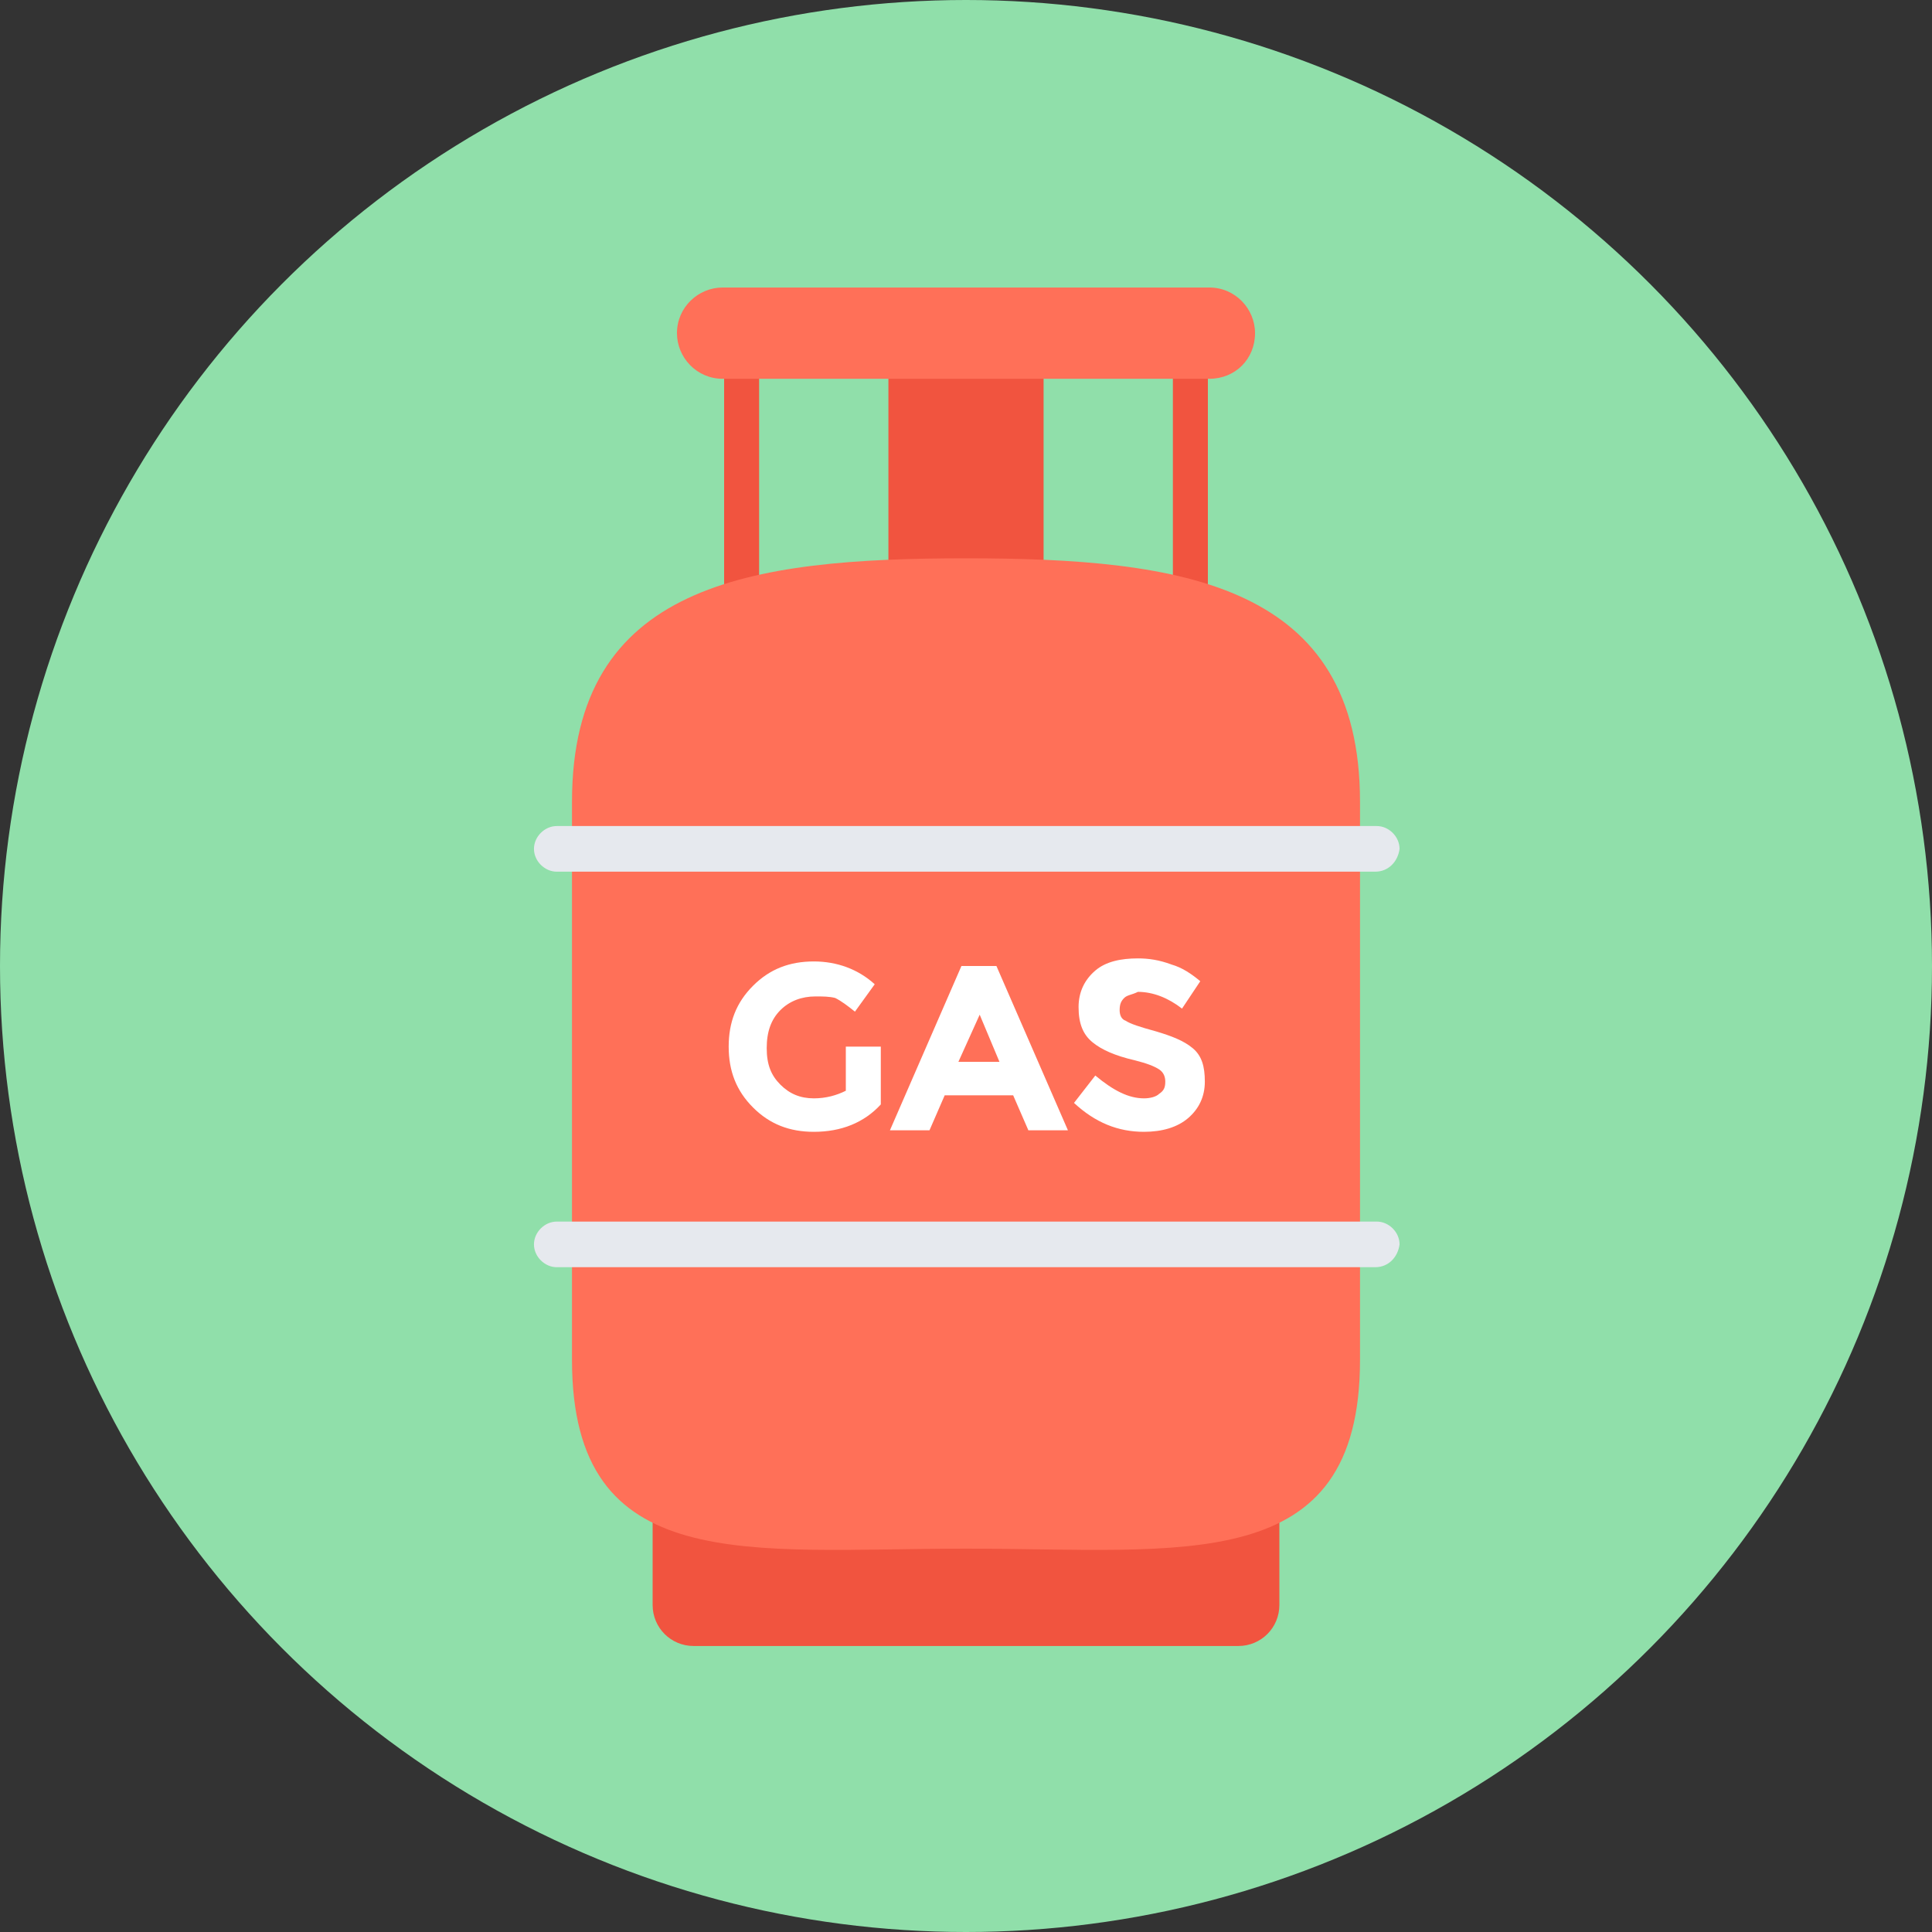
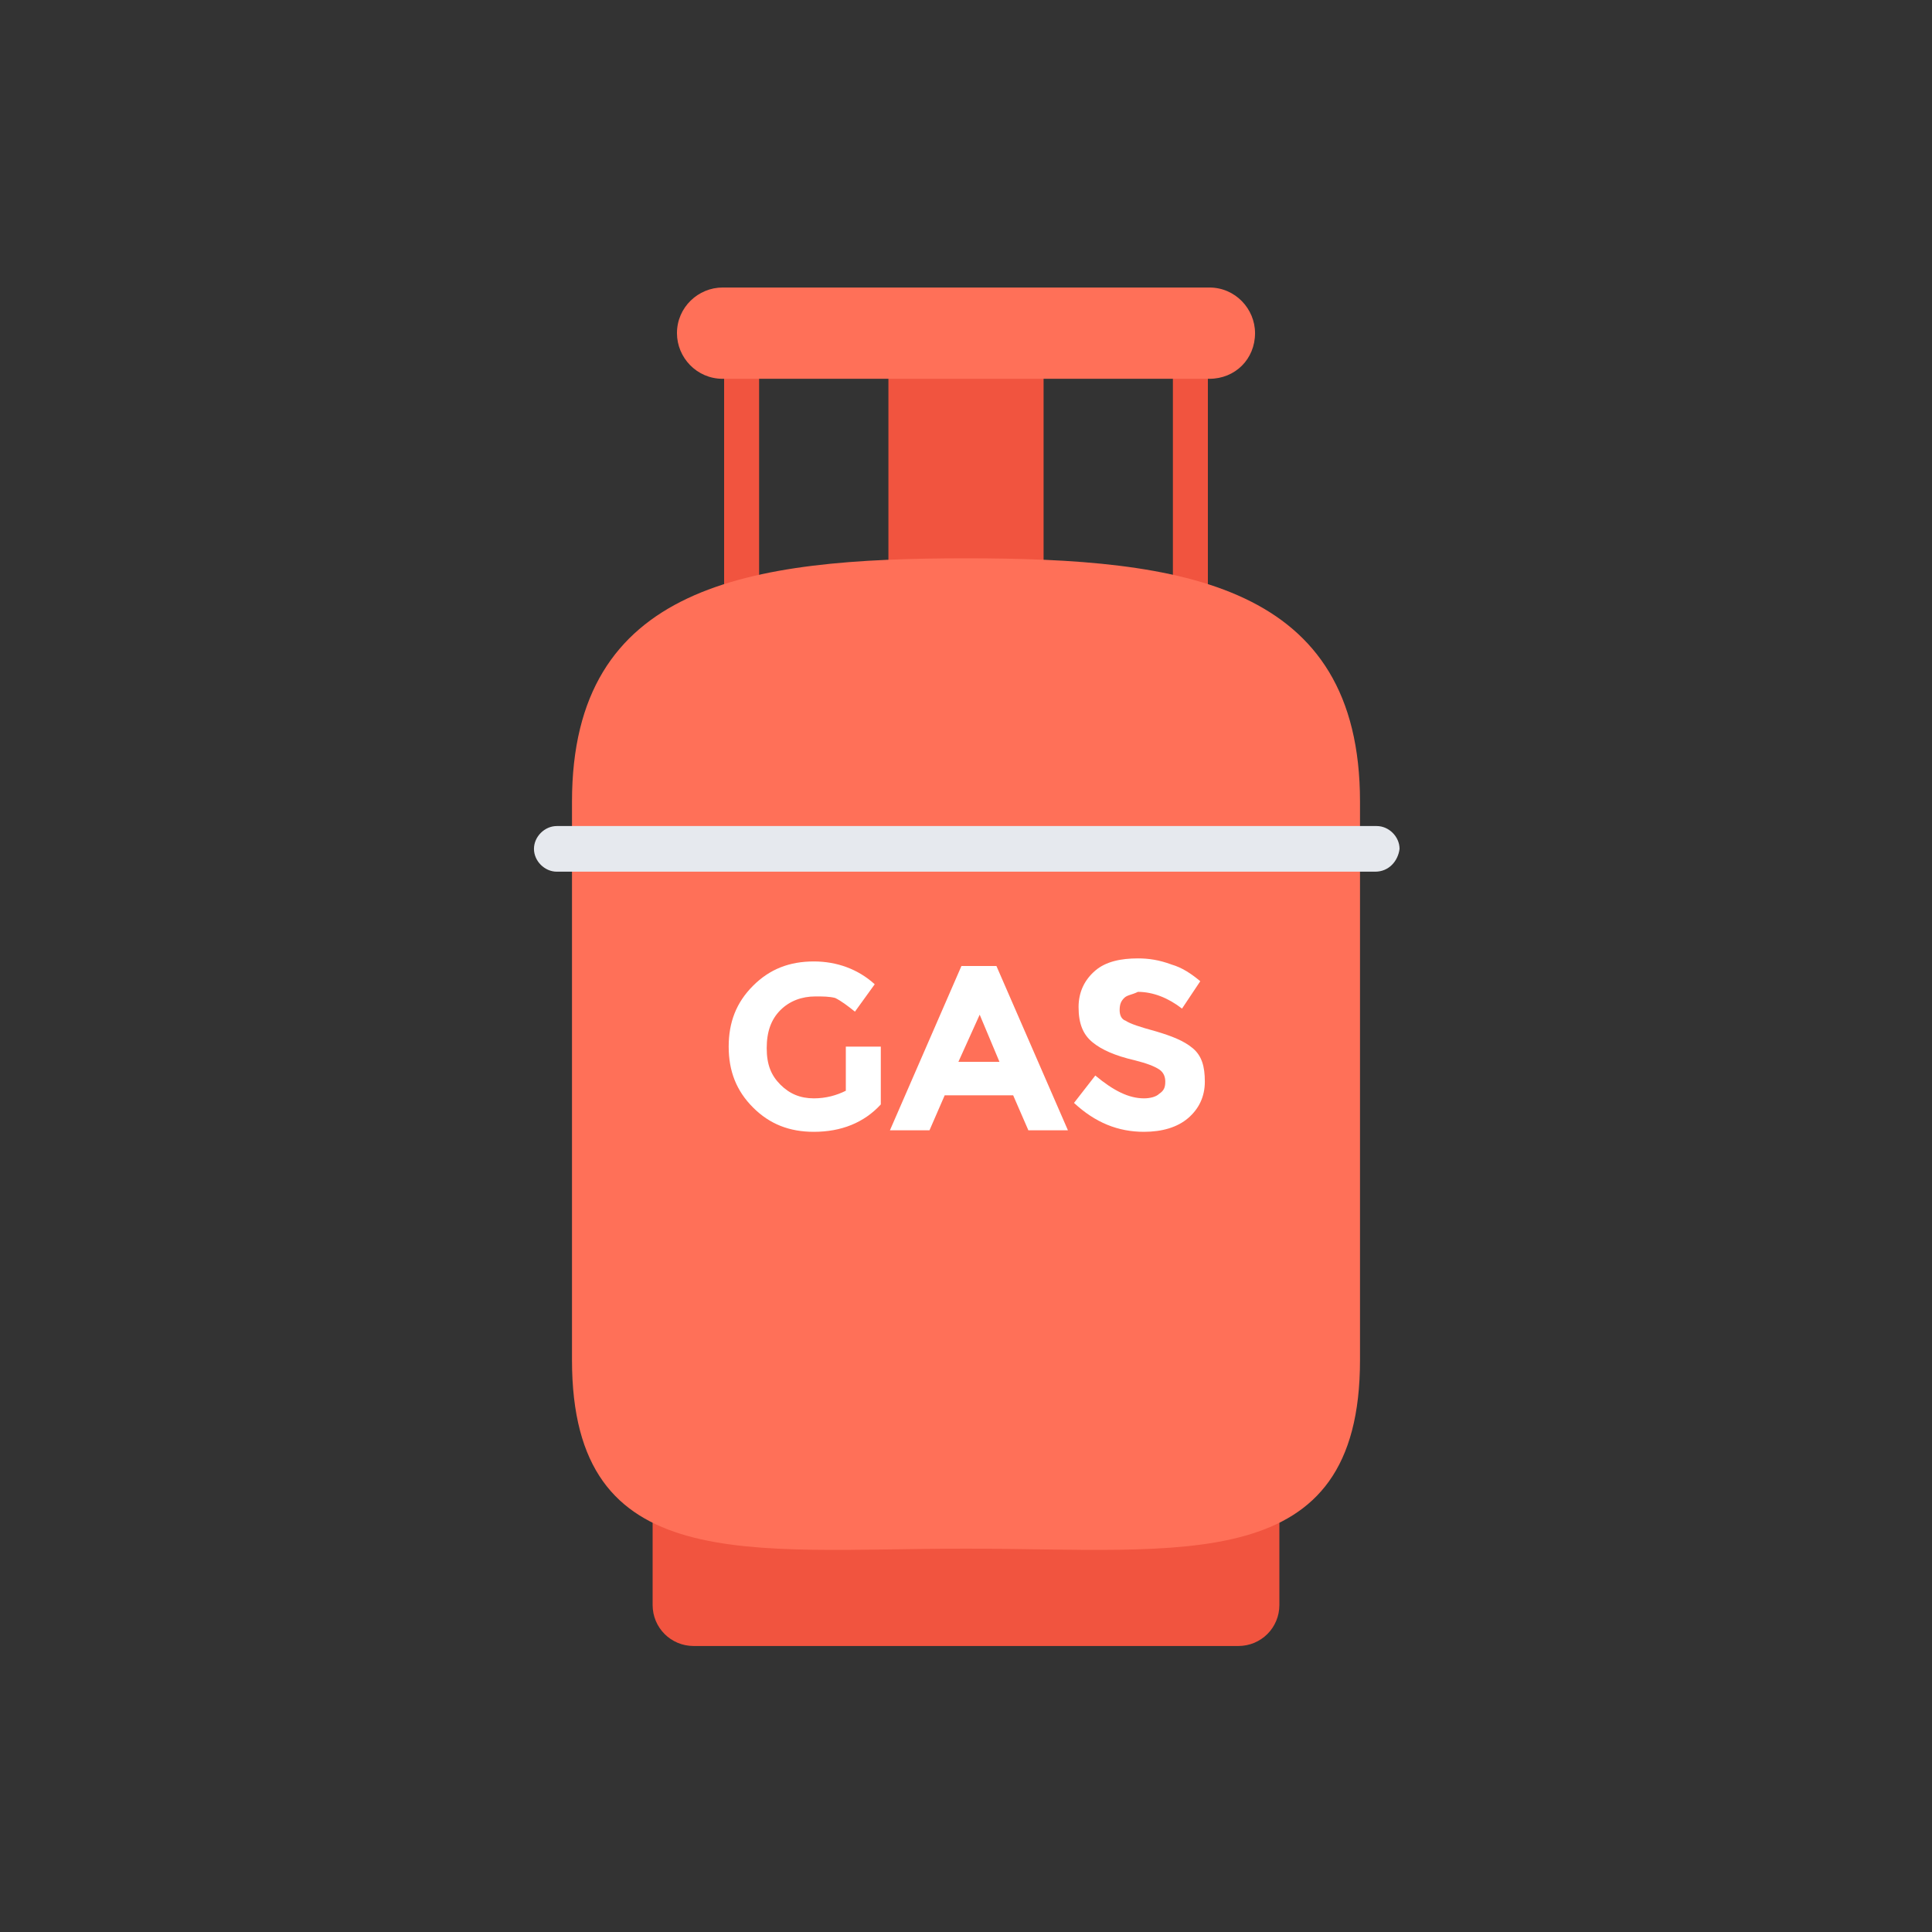
<svg xmlns="http://www.w3.org/2000/svg" version="1.1" id="Layer_1" viewBox="0 0 508 508" xml:space="preserve">
  <rect x="0" y="0" width="508" height="508" fill="#333333" stroke="none" />
-   <circle style="fill:#90DFAA;" cx="254" cy="254" r="254" />
  <g>
    <rect x="233.6" y="92.4" style="fill:#F1543F;" width="40.8" height="71.6" />
    <rect x="308.4" y="92.4" style="fill:#F1543F;" width="9.2" height="71.6" />
    <rect x="190.4" y="92.4" style="fill:#F1543F;" width="9.2" height="71.6" />
    <path style="fill:#F1543F;" d="M325.6,432.8H182.4c-6,0-10.8-4.8-10.8-10.8v-48.8h164.8V422C336.4,428,331.6,432.8,325.6,432.8z" />
  </g>
  <g>
    <path style="fill:#FF7058;" d="M254,146.8L254,146.8c-57.2,0-103.6,6.8-103.6,64v146.8c0,57.2,46.4,49.6,103.6,49.6l0,0   c57.2,0,103.6,7.6,103.6-49.6V210.8C357.6,153.6,311.2,146.8,254,146.8z" />
    <path style="fill:#FF7058;" d="M318,99.6H190c-6.8,0-12-5.6-12-12l0,0c0-6.8,5.6-12,12-12h128c6.8,0,12,5.6,12,12l0,0   C330,94.4,324.8,99.6,318,99.6z" />
  </g>
  <g>
-     <path style="fill:#E6E9EE;" d="M361.6,333.2H146.4c-3.2,0-6-2.8-6-6l0,0c0-3.2,2.8-6,6-6H362c3.2,0,6,2.8,6,6l0,0   C367.6,330.4,365.2,333.2,361.6,333.2z" />
    <path style="fill:#E6E9EE;" d="M361.6,229.2H146.4c-3.2,0-6-2.8-6-6l0,0c0-3.2,2.8-6,6-6H362c3.2,0,6,2.8,6,6l0,0   C367.6,226.4,365.2,229.2,361.6,229.2z" />
  </g>
  <g>
    <path style="fill:#FFFFFF;" d="M222,275.2h9.6v15.2c-4.4,4.8-10.4,7.2-17.6,7.2c-6.4,0-11.6-2-16-6.4s-6.4-9.6-6.4-16   s2-11.6,6.4-16s9.6-6.4,16-6.4c6,0,11.6,2,16,6l-5.2,7.2c-2-1.6-3.6-2.8-5.2-3.6c-1.6-0.4-3.2-0.4-5.2-0.4c-3.6,0-6.8,1.2-9.2,3.6   s-3.6,5.6-3.6,10s1.2,7.2,3.6,9.6c2.4,2.4,5.2,3.6,8.8,3.6c3.2,0,6-0.8,8.4-2v-11.6H222z" />
    <path style="fill:#FFFFFF;" d="M270.4,297.2l-4-9.2h-18l-4,9.2H234l18.8-43.2h9.2l18.8,43.2H270.4z M257.6,266.8l-5.6,12.4h10.8   L257.6,266.8z" />
    <path style="fill:#FFFFFF;" d="M295.6,262.4c-0.8,0.8-1.2,1.6-1.2,3.2c0,1.2,0.4,2.4,1.6,2.8c1.2,0.8,3.6,1.6,8,2.8   c4,1.2,7.2,2.4,9.6,4.4s3.2,4.8,3.2,8.8s-1.6,7.2-4.4,9.6s-6.8,3.6-11.6,3.6c-6.8,0-12.8-2.4-18.4-7.6l5.6-7.2c4.8,4,8.8,6,12.8,6   c1.6,0,3.2-0.4,4-1.2c1.2-0.8,1.6-1.6,1.6-3.2c0-1.2-0.4-2.4-1.6-3.2c-1.2-0.8-3.2-1.6-6.4-2.4c-5.2-1.2-8.8-2.8-11.2-4.8   c-2.4-2-3.6-4.8-3.6-9.2c0-4,1.6-7.2,4.4-9.6s6.8-3.2,11.2-3.2c2.8,0,5.6,0.4,8.8,1.6c2.8,0.8,5.2,2.4,7.6,4.4l-4.8,7.2   c-3.6-2.8-7.6-4.4-11.6-4.4C297.6,261.6,296.4,261.6,295.6,262.4z" />
  </g>
</svg>